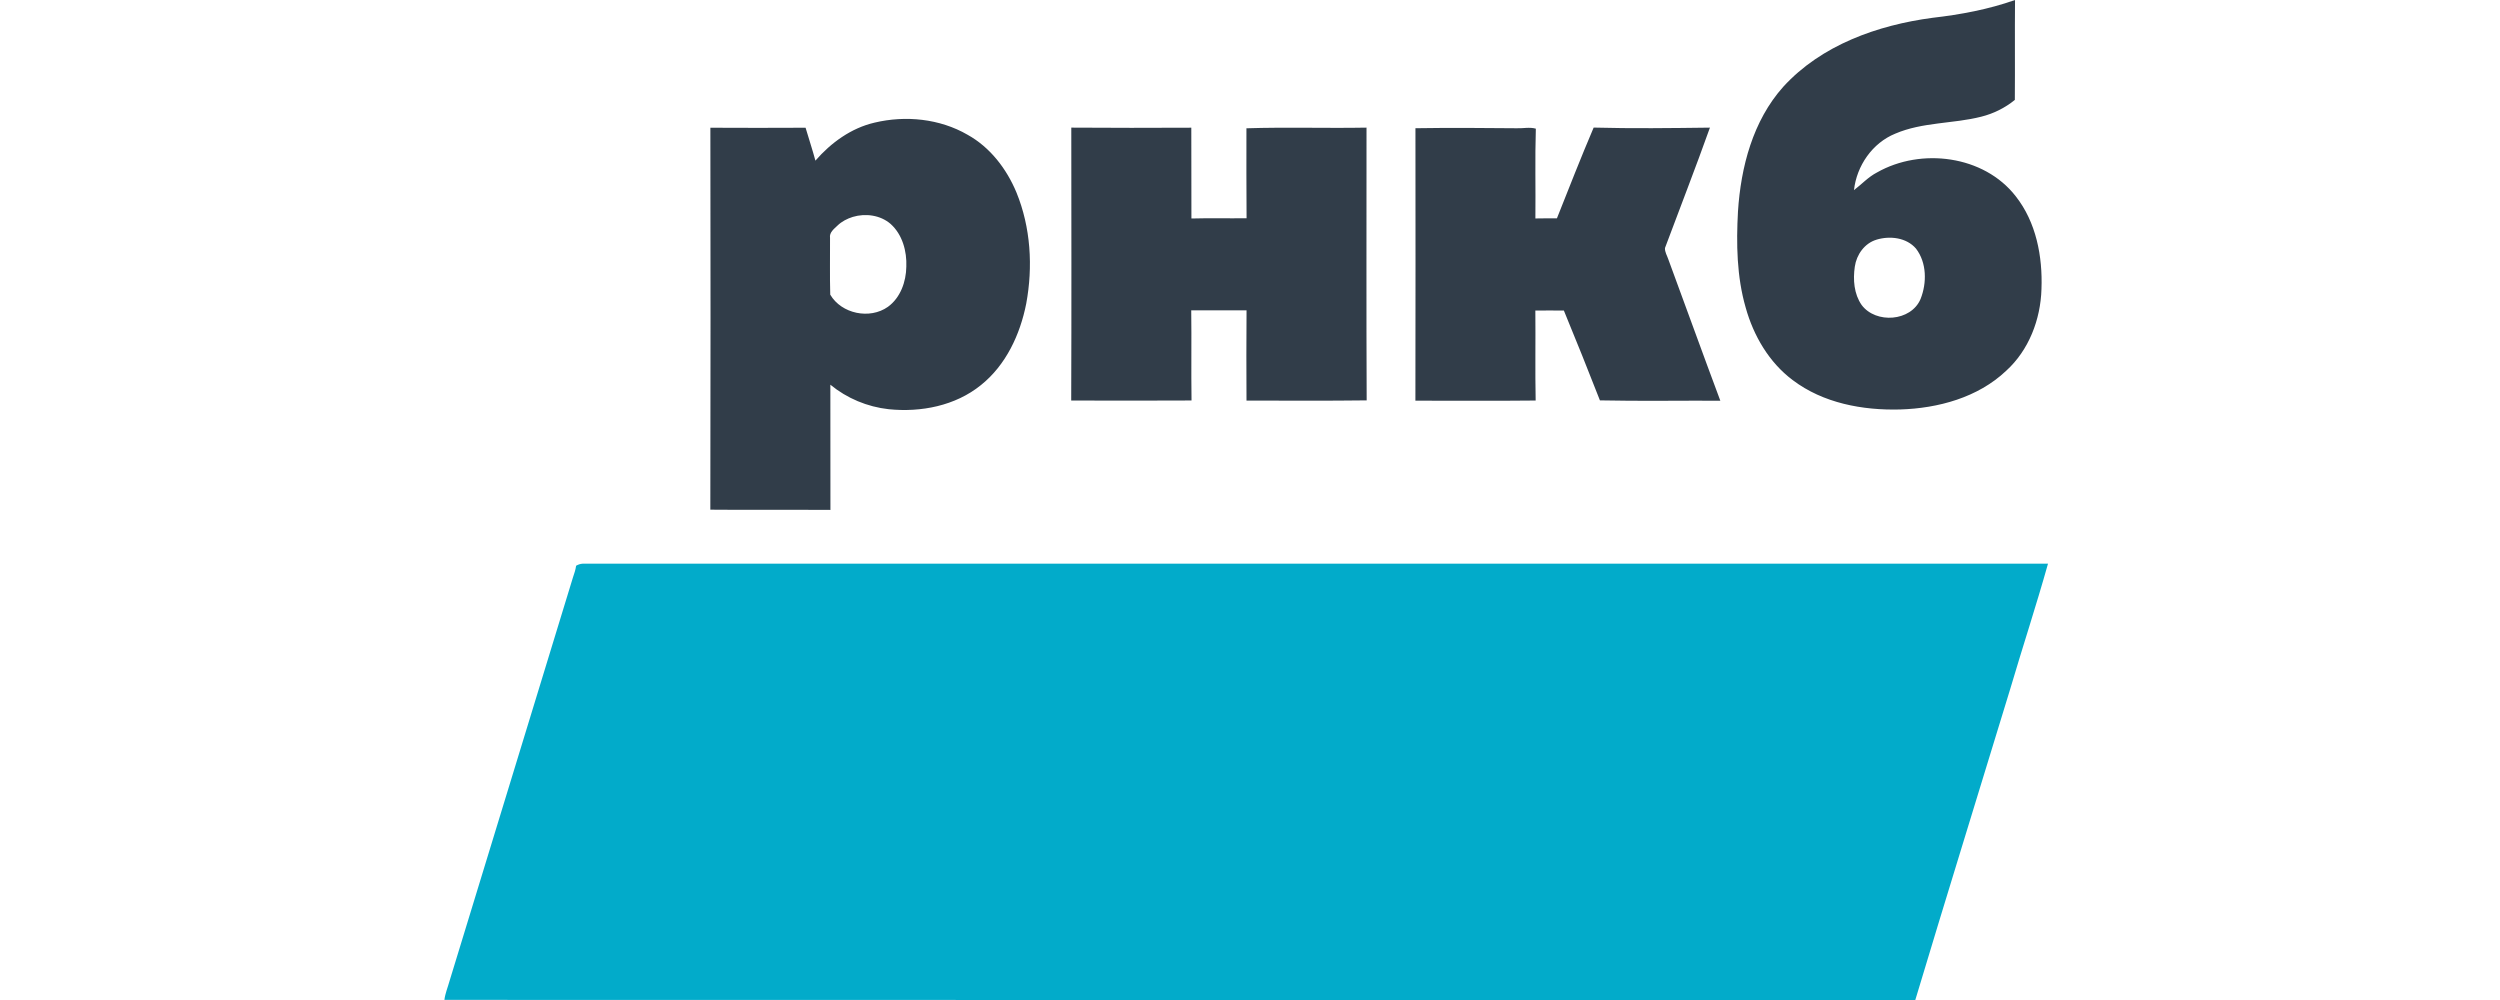
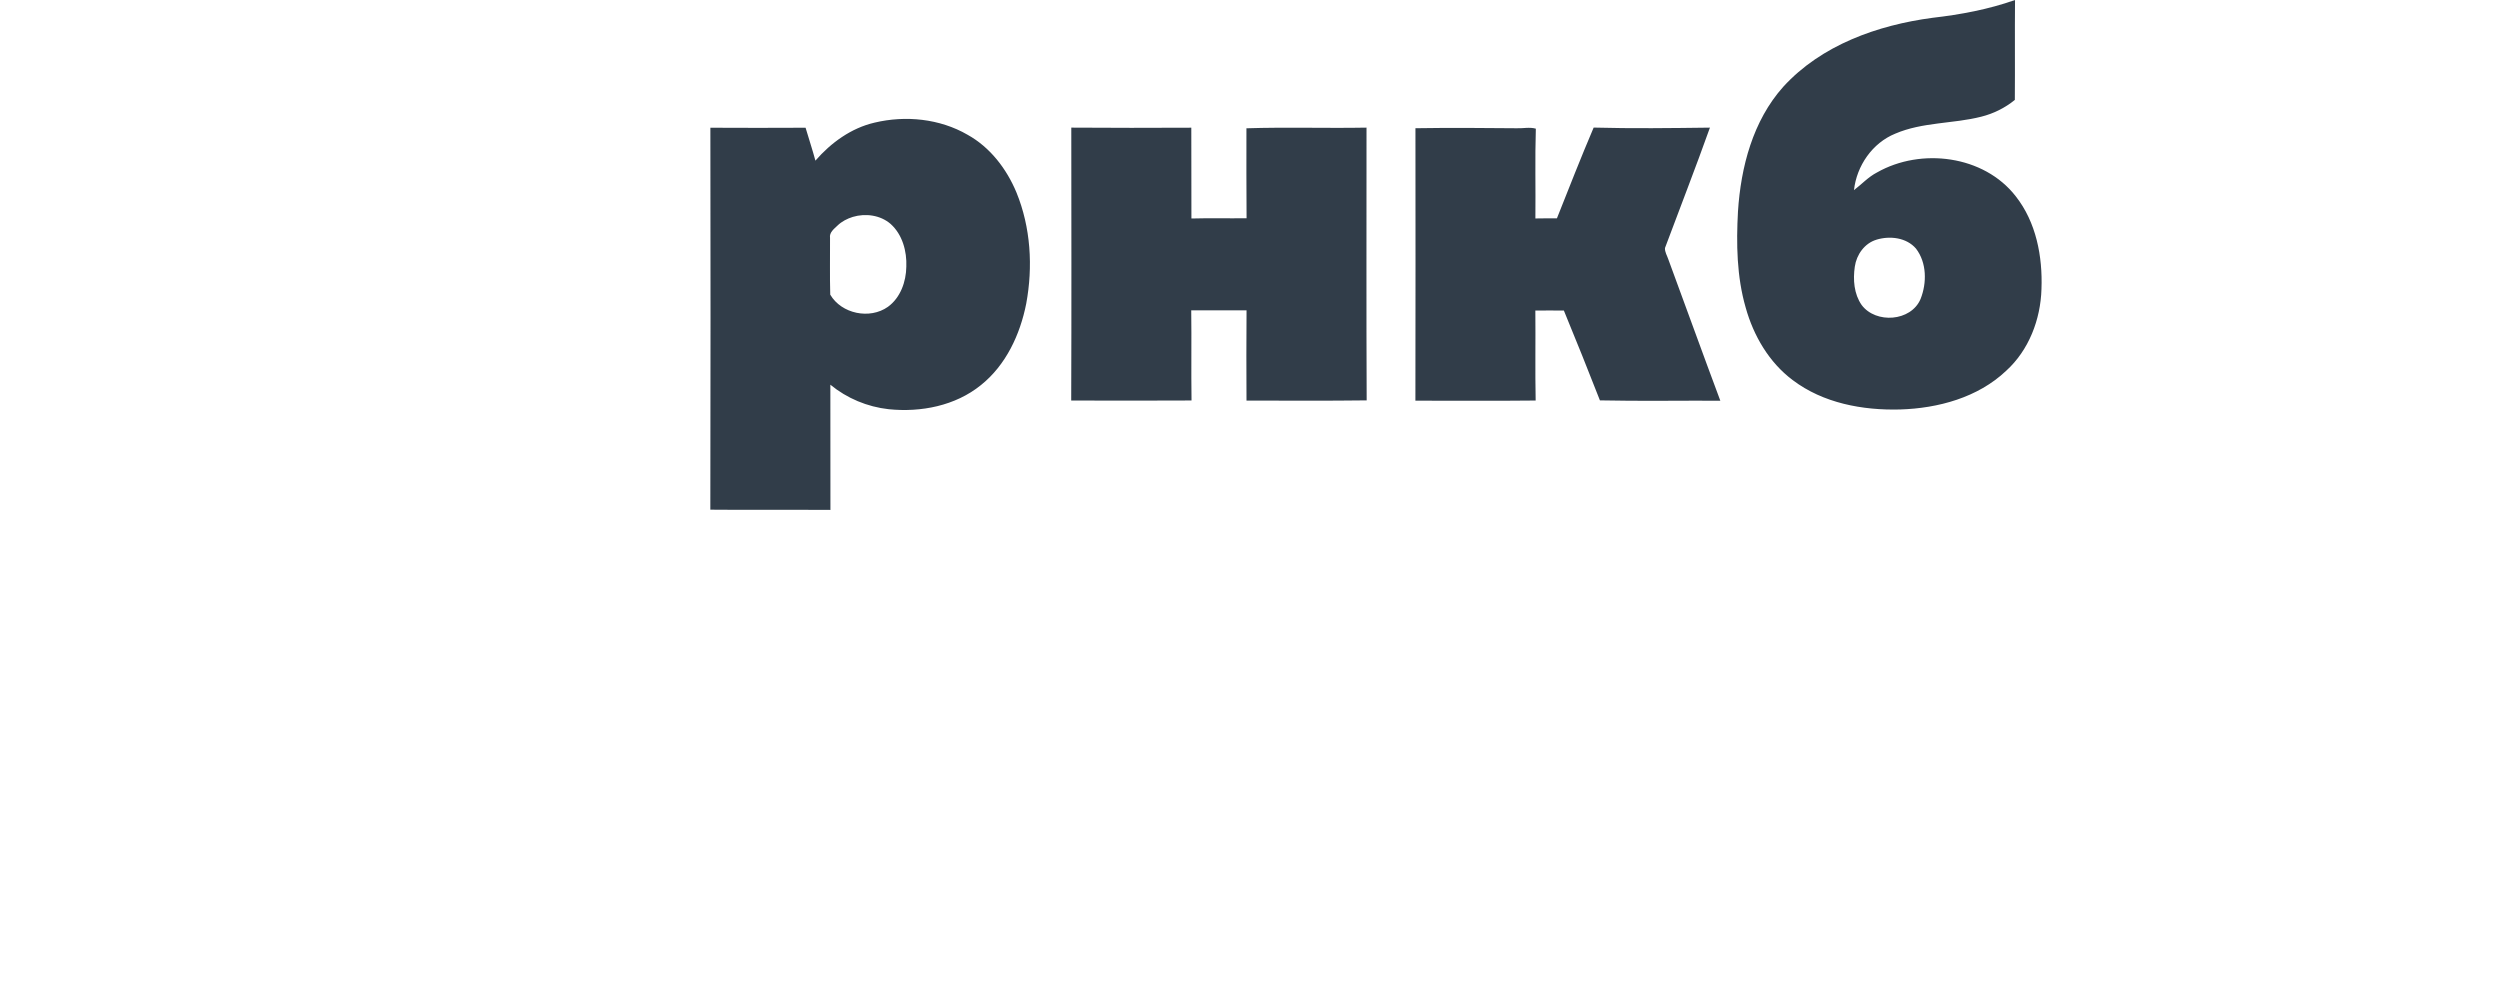
<svg xmlns="http://www.w3.org/2000/svg" width="180" height="72" viewBox="0 0 180 72" fill="none">
-   <path fill-rule="evenodd" clip-rule="evenodd" d="M139.143 1.282C141.156 1.052 143.167 0.676 145.082 0C145.06 2.398 145.087 4.796 145.068 7.194C144.363 7.768 143.536 8.18 142.654 8.401C140.612 8.922 138.422 8.78 136.456 9.624C134.809 10.294 133.679 11.94 133.487 13.689C134.042 13.267 134.52 12.738 135.148 12.415C138.312 10.618 142.836 11.181 145.127 14.124C146.607 15.996 147.074 18.471 146.986 20.808C146.924 22.995 146.081 25.214 144.438 26.702C142.409 28.624 139.543 29.399 136.806 29.482C134.109 29.554 131.262 29.027 129.07 27.364C127.369 26.09 126.253 24.17 125.689 22.146C125.043 19.905 125.008 17.545 125.134 15.232C125.339 12.022 126.207 8.698 128.394 6.249C131.14 3.239 135.193 1.808 139.143 1.282V1.282ZM135.113 17.256C134.251 17.51 133.668 18.335 133.546 19.2C133.409 20.135 133.484 21.166 134.04 21.962C135.062 23.326 137.594 23.153 138.28 21.529C138.74 20.373 138.732 18.915 137.952 17.9C137.266 17.101 136.077 16.965 135.113 17.254V17.256ZM62.974 8.828C65.201 8.297 67.663 8.543 69.664 9.702C71.29 10.604 72.476 12.156 73.183 13.854C74.214 16.372 74.382 19.2 73.888 21.863C73.45 24.082 72.43 26.285 70.63 27.724C68.788 29.22 66.302 29.701 63.984 29.463C62.453 29.295 60.974 28.678 59.786 27.698C59.794 30.702 59.791 33.709 59.791 36.713C56.91 36.694 54.026 36.724 51.144 36.697C51.166 27.532 51.158 18.362 51.147 9.197C53.433 9.208 55.716 9.21 58.002 9.197C58.232 9.987 58.496 10.77 58.71 11.566C59.831 10.276 61.287 9.218 62.974 8.828V8.828ZM61.401 15.617C60.995 15.745 60.603 15.945 60.296 16.244C60.045 16.487 59.7 16.738 59.762 17.133C59.77 18.495 59.738 19.857 59.778 21.216C60.587 22.595 62.622 23.019 63.93 22.092C64.833 21.438 65.239 20.285 65.255 19.203C65.3 18.09 64.977 16.89 64.125 16.124C63.388 15.486 62.317 15.342 61.401 15.617V15.617ZM77.133 9.189C80.014 9.213 82.893 9.205 85.774 9.194C85.782 11.373 85.78 13.552 85.782 15.732C87.104 15.694 88.429 15.732 89.753 15.713C89.732 13.552 89.745 11.395 89.743 9.237C92.621 9.144 95.508 9.242 98.389 9.189C98.392 15.734 98.371 22.282 98.4 28.827C95.516 28.867 92.632 28.838 89.748 28.843C89.737 26.677 89.735 24.512 89.751 22.346C88.423 22.346 87.096 22.349 85.769 22.346C85.798 24.509 85.758 26.672 85.79 28.835C82.904 28.851 80.014 28.846 77.127 28.838C77.152 22.287 77.138 15.734 77.133 9.184V9.189ZM101.917 9.232C104.347 9.194 106.772 9.21 109.202 9.234C109.661 9.253 110.129 9.136 110.58 9.264C110.513 11.416 110.572 13.574 110.548 15.729C111.063 15.718 111.581 15.721 112.099 15.718C112.967 13.536 113.822 11.347 114.743 9.186C117.534 9.261 120.324 9.224 123.115 9.189C122.079 12.092 120.957 14.968 119.878 17.857C119.86 18.148 120.033 18.407 120.121 18.677C121.374 22.066 122.597 25.468 123.863 28.851C120.973 28.838 118.084 28.889 115.194 28.827C114.351 26.662 113.483 24.506 112.599 22.36C111.915 22.354 111.232 22.352 110.545 22.36C110.567 24.52 110.524 26.68 110.567 28.838C107.68 28.87 104.796 28.846 101.909 28.849C101.922 22.311 101.917 15.769 101.912 9.232H101.917Z" fill="#313D49" />
-   <path fill-rule="evenodd" clip-rule="evenodd" d="M41.483 40.732C41.627 40.647 41.784 40.596 41.95 40.585C77.117 40.588 112.286 40.59 147.456 40.585C146.609 43.603 145.627 46.586 144.74 49.593C142.465 57.064 140.147 64.52 137.901 72C102.601 71.995 67.298 72.008 31.997 71.992C32.053 71.525 32.24 71.092 32.363 70.644C35.325 60.953 38.294 51.267 41.253 41.573C41.346 41.298 41.443 41.02 41.48 40.732H41.483Z" fill="#02ABCA" />
+   <path fill-rule="evenodd" clip-rule="evenodd" d="M139.143 1.282C141.156 1.052 143.167 0.676 145.082 0C145.06 2.398 145.087 4.796 145.068 7.194C144.363 7.768 143.536 8.18 142.654 8.401C140.612 8.922 138.422 8.78 136.456 9.624C134.809 10.294 133.679 11.94 133.487 13.689C134.042 13.267 134.52 12.738 135.148 12.415C138.312 10.618 142.836 11.181 145.127 14.124C146.607 15.996 147.074 18.471 146.986 20.808C146.924 22.995 146.081 25.214 144.438 26.702C142.409 28.624 139.543 29.399 136.806 29.482C134.109 29.554 131.262 29.027 129.07 27.364C127.369 26.09 126.253 24.17 125.689 22.146C125.043 19.905 125.008 17.545 125.134 15.232C125.339 12.022 126.207 8.698 128.394 6.249C131.14 3.239 135.193 1.808 139.143 1.282V1.282ZM135.113 17.256C134.251 17.51 133.668 18.335 133.546 19.2C133.409 20.135 133.484 21.166 134.04 21.962C135.062 23.326 137.594 23.153 138.28 21.529C138.74 20.373 138.732 18.915 137.952 17.9C137.266 17.101 136.077 16.965 135.113 17.254V17.256ZM62.974 8.828C65.201 8.297 67.663 8.543 69.664 9.702C71.29 10.604 72.476 12.156 73.183 13.854C74.214 16.372 74.382 19.2 73.888 21.863C73.45 24.082 72.43 26.285 70.63 27.724C68.788 29.22 66.302 29.701 63.984 29.463C62.453 29.295 60.974 28.678 59.786 27.698C59.794 30.702 59.791 33.709 59.791 36.713C56.91 36.694 54.026 36.724 51.144 36.697C51.166 27.532 51.158 18.362 51.147 9.197C53.433 9.208 55.716 9.21 58.002 9.197C58.232 9.987 58.496 10.77 58.71 11.566C59.831 10.276 61.287 9.218 62.974 8.828V8.828ZM61.401 15.617C60.995 15.745 60.603 15.945 60.296 16.244C60.045 16.487 59.7 16.738 59.762 17.133C59.77 18.495 59.738 19.857 59.778 21.216C60.587 22.595 62.622 23.019 63.93 22.092C64.833 21.438 65.239 20.285 65.255 19.203C65.3 18.09 64.977 16.89 64.125 16.124C63.388 15.486 62.317 15.342 61.401 15.617V15.617ZM77.133 9.189C80.014 9.213 82.893 9.205 85.774 9.194C85.782 11.373 85.78 13.552 85.782 15.732C87.104 15.694 88.429 15.732 89.753 15.713C89.732 13.552 89.745 11.395 89.743 9.237C92.621 9.144 95.508 9.242 98.389 9.189C98.392 15.734 98.371 22.282 98.4 28.827C95.516 28.867 92.632 28.838 89.748 28.843C89.737 26.677 89.735 24.512 89.751 22.346C88.423 22.346 87.096 22.349 85.769 22.346C85.798 24.509 85.758 26.672 85.79 28.835C82.904 28.851 80.014 28.846 77.127 28.838C77.152 22.287 77.138 15.734 77.133 9.184V9.189M101.917 9.232C104.347 9.194 106.772 9.21 109.202 9.234C109.661 9.253 110.129 9.136 110.58 9.264C110.513 11.416 110.572 13.574 110.548 15.729C111.063 15.718 111.581 15.721 112.099 15.718C112.967 13.536 113.822 11.347 114.743 9.186C117.534 9.261 120.324 9.224 123.115 9.189C122.079 12.092 120.957 14.968 119.878 17.857C119.86 18.148 120.033 18.407 120.121 18.677C121.374 22.066 122.597 25.468 123.863 28.851C120.973 28.838 118.084 28.889 115.194 28.827C114.351 26.662 113.483 24.506 112.599 22.36C111.915 22.354 111.232 22.352 110.545 22.36C110.567 24.52 110.524 26.68 110.567 28.838C107.68 28.87 104.796 28.846 101.909 28.849C101.922 22.311 101.917 15.769 101.912 9.232H101.917Z" fill="#313D49" />
</svg>